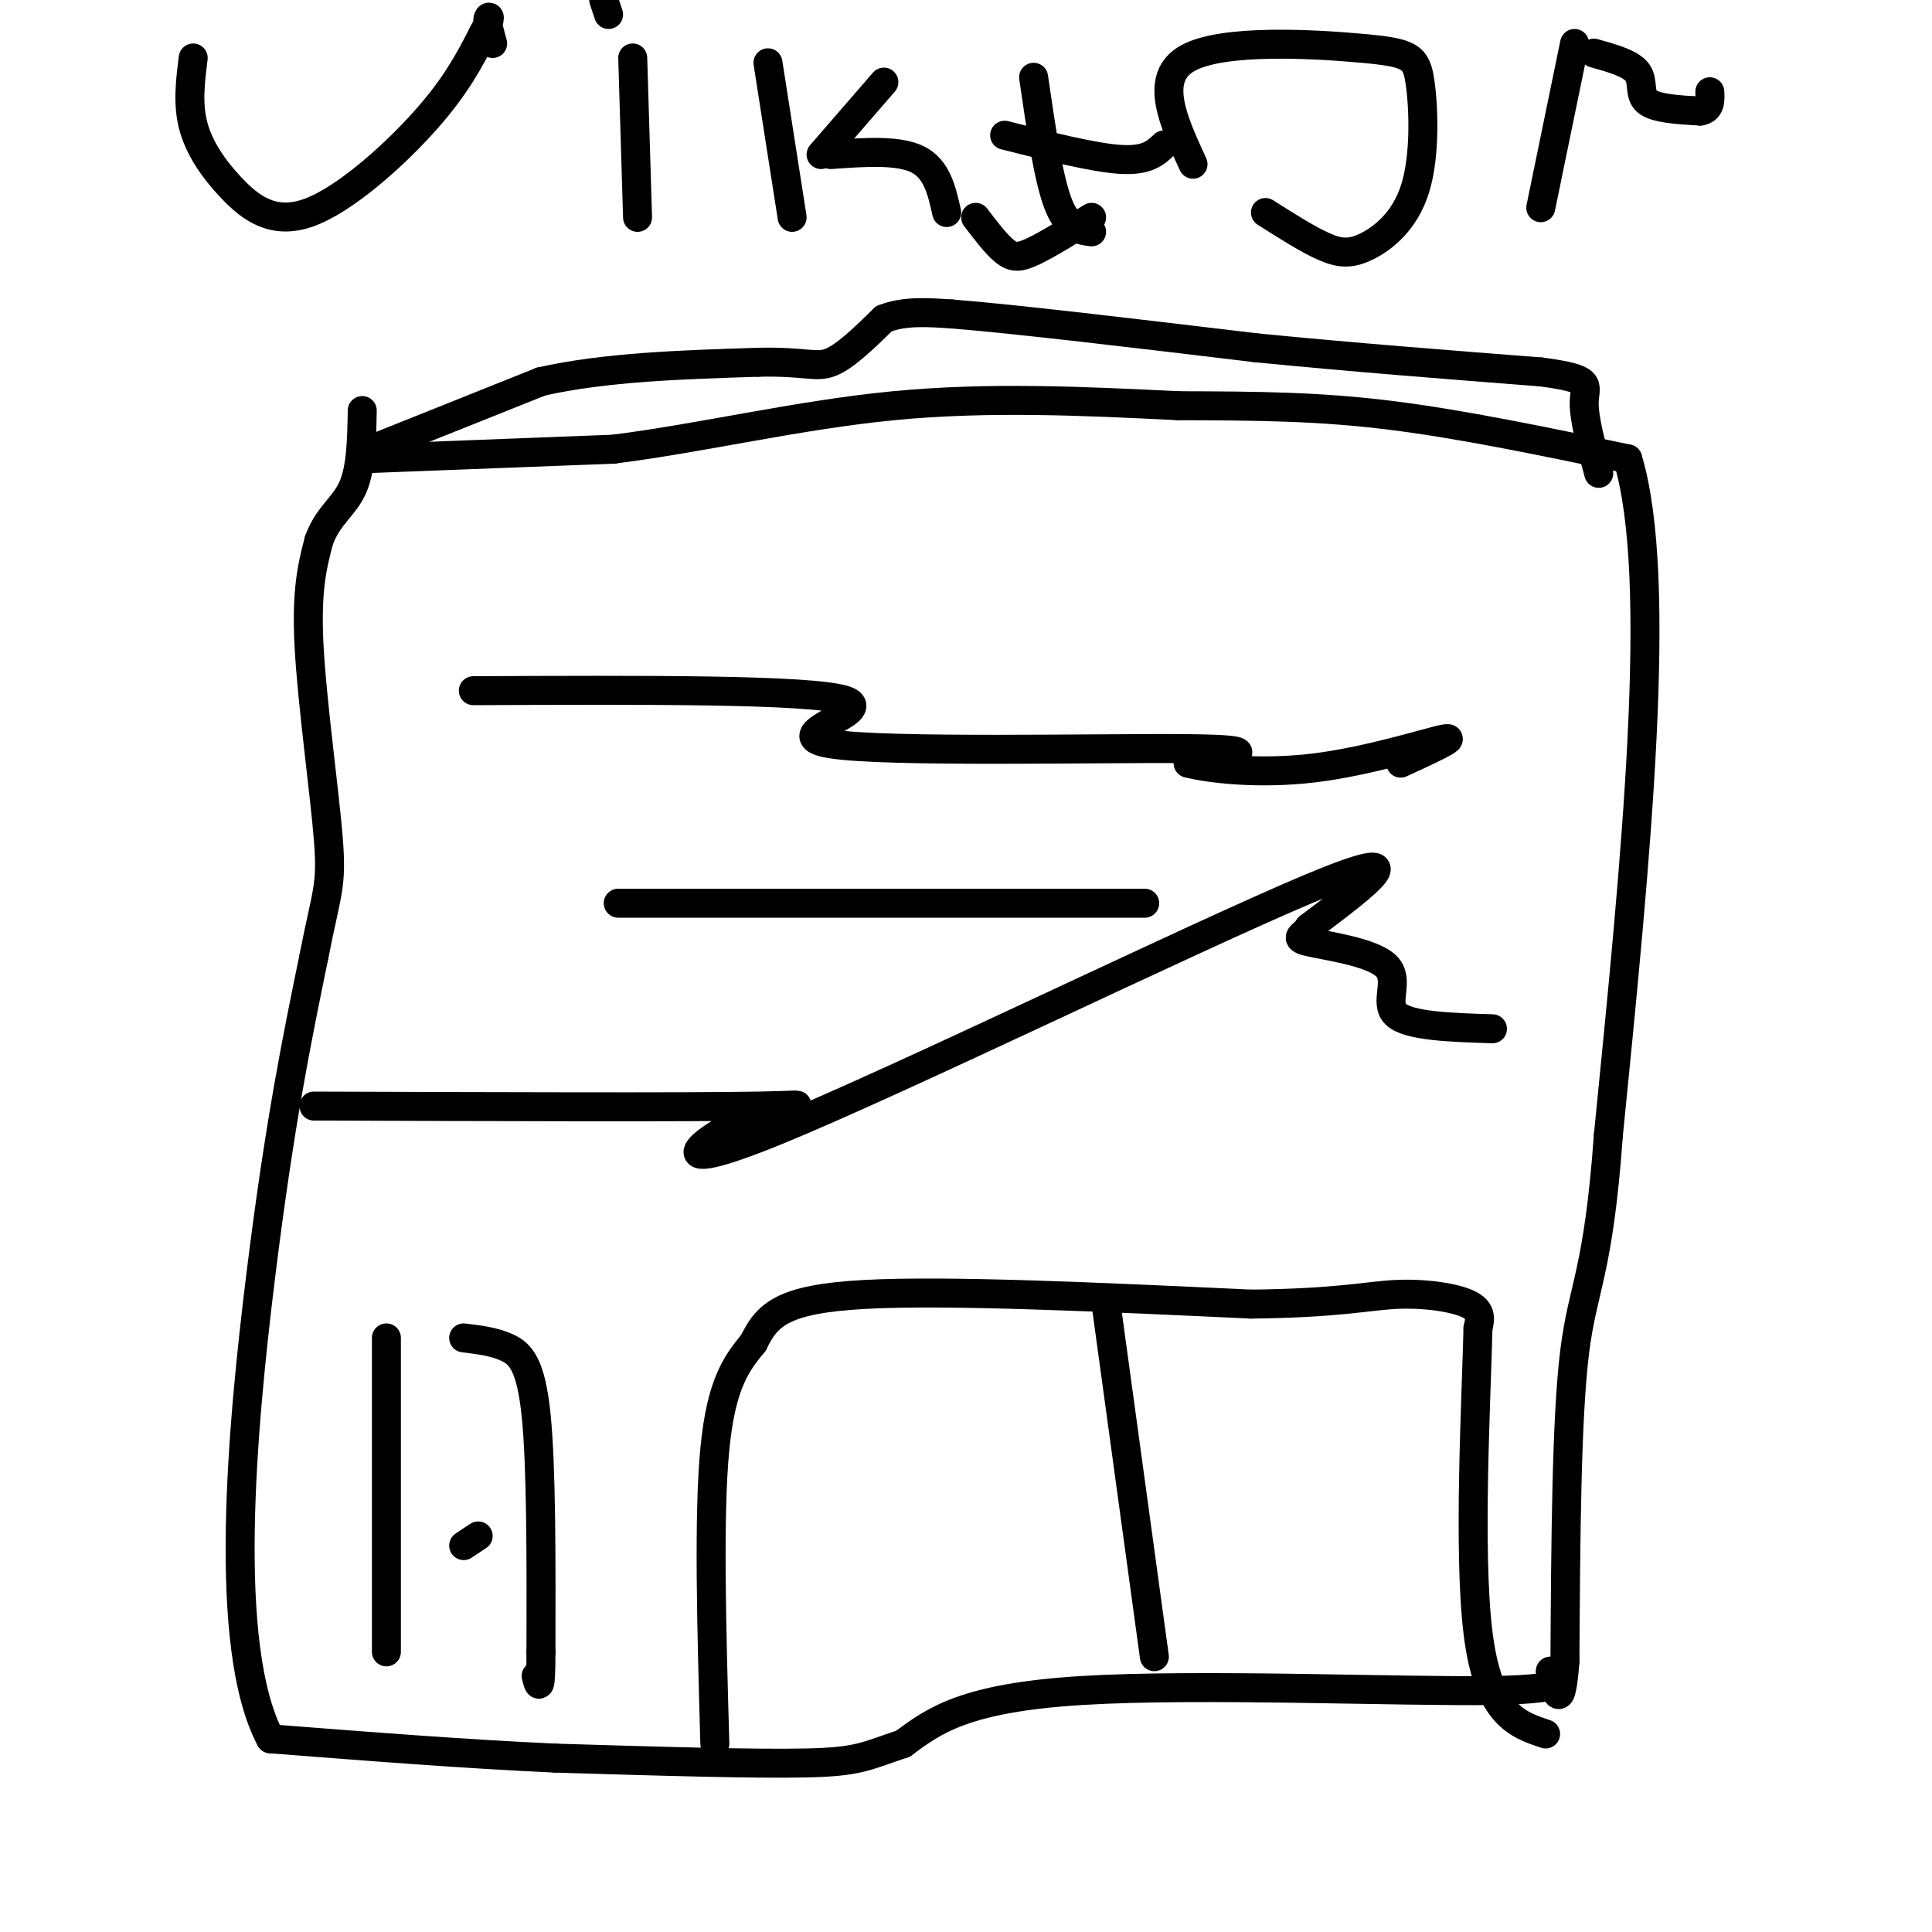
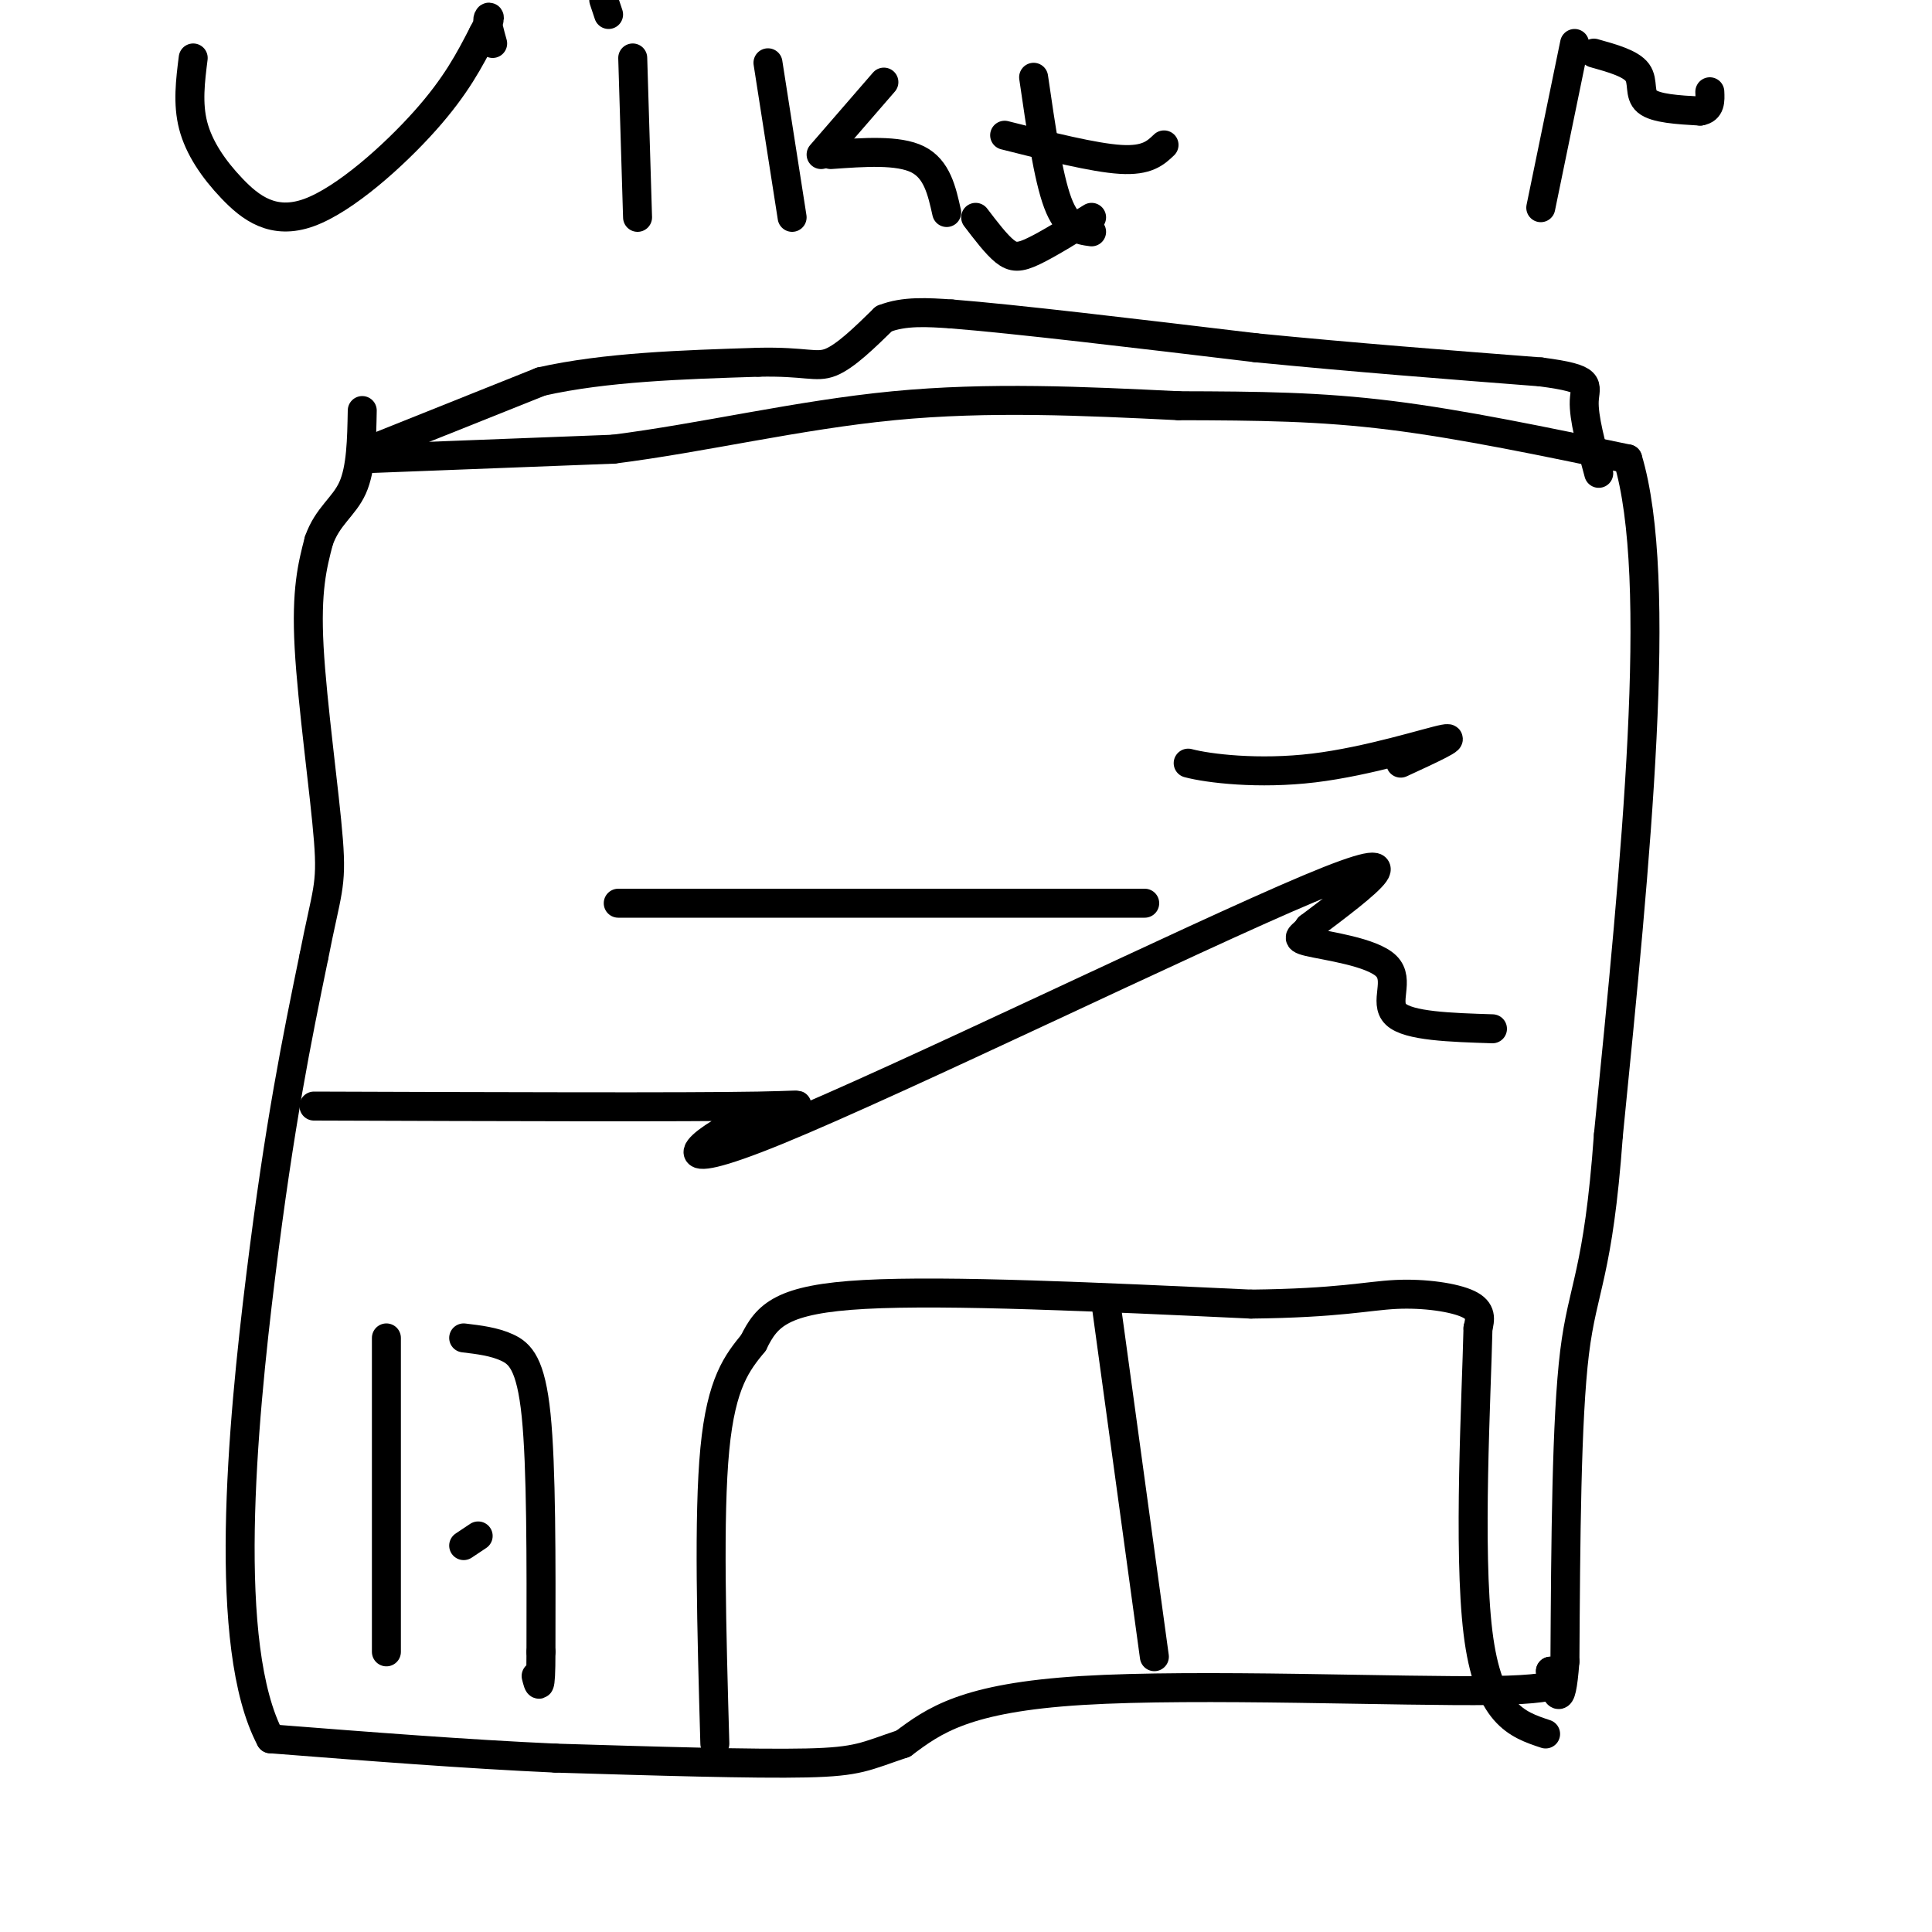
<svg xmlns="http://www.w3.org/2000/svg" viewBox="0 0 400 400" version="1.1">
  <g fill="none" stroke="#000000" stroke-width="6" stroke-linecap="round" stroke-linejoin="round">
    <path d="M75,95c0.000,0.000 52.000,-2.000 52,-2" />
    <path d="M127,93c18.356,-2.311 38.244,-7.089 58,-9c19.756,-1.911 39.378,-0.956 59,0" />
    <path d="M244,84c16.778,0.044 29.222,0.156 44,2c14.778,1.844 31.889,5.422 49,9" />
    <path d="M337,95c7.500,24.833 1.750,82.417 -4,140" />
    <path d="M333,235c-2.089,28.933 -5.311,31.267 -7,45c-1.689,13.733 -1.844,38.867 -2,64" />
    <path d="M324,344c-0.833,11.000 -1.917,6.500 -3,2" />
    <path d="M321,346c1.440,1.345 6.542,3.708 -12,4c-18.542,0.292 -60.726,-1.488 -85,0c-24.274,1.488 -30.637,6.244 -37,11" />
    <path d="M187,361c-7.889,2.644 -9.111,3.756 -20,4c-10.889,0.244 -31.444,-0.378 -52,-1" />
    <path d="M115,364c-18.500,-0.833 -38.750,-2.417 -59,-4" />
    <path d="M56,360c-10.111,-19.022 -5.889,-64.578 -2,-96c3.889,-31.422 7.444,-48.711 11,-66" />
    <path d="M65,198c2.643,-13.524 3.750,-14.333 3,-24c-0.750,-9.667 -3.357,-28.190 -4,-40c-0.643,-11.810 0.679,-16.905 2,-22" />
    <path d="M66,112c1.778,-5.156 5.222,-7.044 7,-11c1.778,-3.956 1.889,-9.978 2,-16" />
-     <path d="M98,143c35.083,-0.161 70.167,-0.321 77,2c6.833,2.321 -14.583,7.125 -3,9c11.583,1.875 56.167,0.821 74,1c17.833,0.179 8.917,1.589 0,3" />
    <path d="M246,158c4.167,1.107 14.583,2.375 26,1c11.417,-1.375 23.833,-5.393 27,-6c3.167,-0.607 -2.917,2.196 -9,5" />
    <path d="M65,229c38.558,0.132 77.116,0.265 92,0c14.884,-0.265 6.093,-0.927 -3,3c-9.093,3.927 -18.486,12.442 7,2c25.486,-10.442 85.853,-39.841 110,-50c24.147,-10.159 12.073,-1.080 0,8" />
    <path d="M271,192c-1.002,1.764 -3.506,2.174 0,3c3.506,0.826 13.021,2.069 16,5c2.979,2.931 -0.577,7.552 2,10c2.577,2.448 11.289,2.724 20,3" />
    <path d="M128,187c0.000,0.000 109.000,0.000 109,0" />
    <path d="M148,361c-0.667,-23.583 -1.333,-47.167 0,-61c1.333,-13.833 4.667,-17.917 8,-22" />
    <path d="M156,278c2.800,-5.733 5.800,-9.067 23,-10c17.200,-0.933 48.600,0.533 80,2" />
    <path d="M259,270c18.298,-0.202 24.042,-1.708 30,-2c5.958,-0.292 12.131,0.631 15,2c2.869,1.369 2.435,3.185 2,5" />
    <path d="M306,275c-0.311,13.844 -2.089,45.956 0,63c2.089,17.044 8.044,19.022 14,21" />
    <path d="M229,270c0.000,0.000 10.000,73.000 10,73" />
    <path d="M80,277c0.000,0.000 0.000,65.000 0,65" />
    <path d="M96,277c3.156,0.378 6.311,0.756 9,2c2.689,1.244 4.911,3.356 6,14c1.089,10.644 1.044,29.822 1,49" />
    <path d="M112,342c0.000,9.000 -0.500,7.000 -1,5" />
    <path d="M96,320c0.000,0.000 3.000,-2.000 3,-2" />
    <path d="M77,93c0.000,0.000 35.000,-14.000 35,-14" />
    <path d="M112,79c13.333,-3.000 29.167,-3.500 45,-4" />
    <path d="M157,75c9.844,-0.222 11.956,1.222 15,0c3.044,-1.222 7.022,-5.111 11,-9" />
    <path d="M183,66c4.167,-1.667 9.083,-1.333 14,-1" />
    <path d="M197,65c12.833,1.000 37.917,4.000 63,7" />
    <path d="M260,72c20.333,2.000 39.667,3.500 59,5" />
    <path d="M319,77c11.044,1.444 9.156,2.556 9,6c-0.156,3.444 1.422,9.222 3,15" />
    <path d="M40,12c-0.593,4.719 -1.187,9.439 0,14c1.187,4.561 4.153,8.965 8,13c3.847,4.035 8.574,7.702 16,5c7.426,-2.702 17.550,-11.772 24,-19c6.450,-7.228 9.225,-12.614 12,-18" />
    <path d="M100,7c2.044,-3.689 1.156,-3.911 1,-3c-0.156,0.911 0.422,2.956 1,5" />
    <path d="M131,12c0.000,0.000 1.000,33.000 1,33" />
    <path d="M125,0c0.000,0.000 1.000,3.000 1,3" />
    <path d="M159,13c0.000,0.000 5.000,32.000 5,32" />
    <path d="M170,32c0.000,0.000 13.000,-15.000 13,-15" />
    <path d="M172,32c7.000,-0.500 14.000,-1.000 18,1c4.000,2.000 5.000,6.500 6,11" />
    <path d="M214,16c1.500,10.333 3.000,20.667 5,26c2.000,5.333 4.500,5.667 7,6" />
    <path d="M226,45c-4.533,2.800 -9.067,5.600 -12,7c-2.933,1.400 -4.267,1.400 -6,0c-1.733,-1.400 -3.867,-4.200 -6,-7" />
    <path d="M208,28c9.250,2.333 18.500,4.667 24,5c5.500,0.333 7.250,-1.333 9,-3" />
-     <path d="M247,34c-4.145,-9.013 -8.291,-18.026 -1,-22c7.291,-3.974 26.017,-2.909 36,-2c9.983,0.909 11.222,1.664 12,7c0.778,5.336 1.095,15.255 -1,22c-2.095,6.745 -6.603,10.316 -10,12c-3.397,1.684 -5.685,1.481 -9,0c-3.315,-1.481 -7.658,-4.241 -12,-7" />
    <path d="M326,9c0.000,0.000 -7.000,34.000 -7,34" />
    <path d="M330,11c3.822,1.067 7.644,2.133 9,4c1.356,1.867 0.244,4.533 2,6c1.756,1.467 6.378,1.733 11,2" />
    <path d="M352,23c2.167,-0.333 2.083,-2.167 2,-4" />
  </g>
</svg>